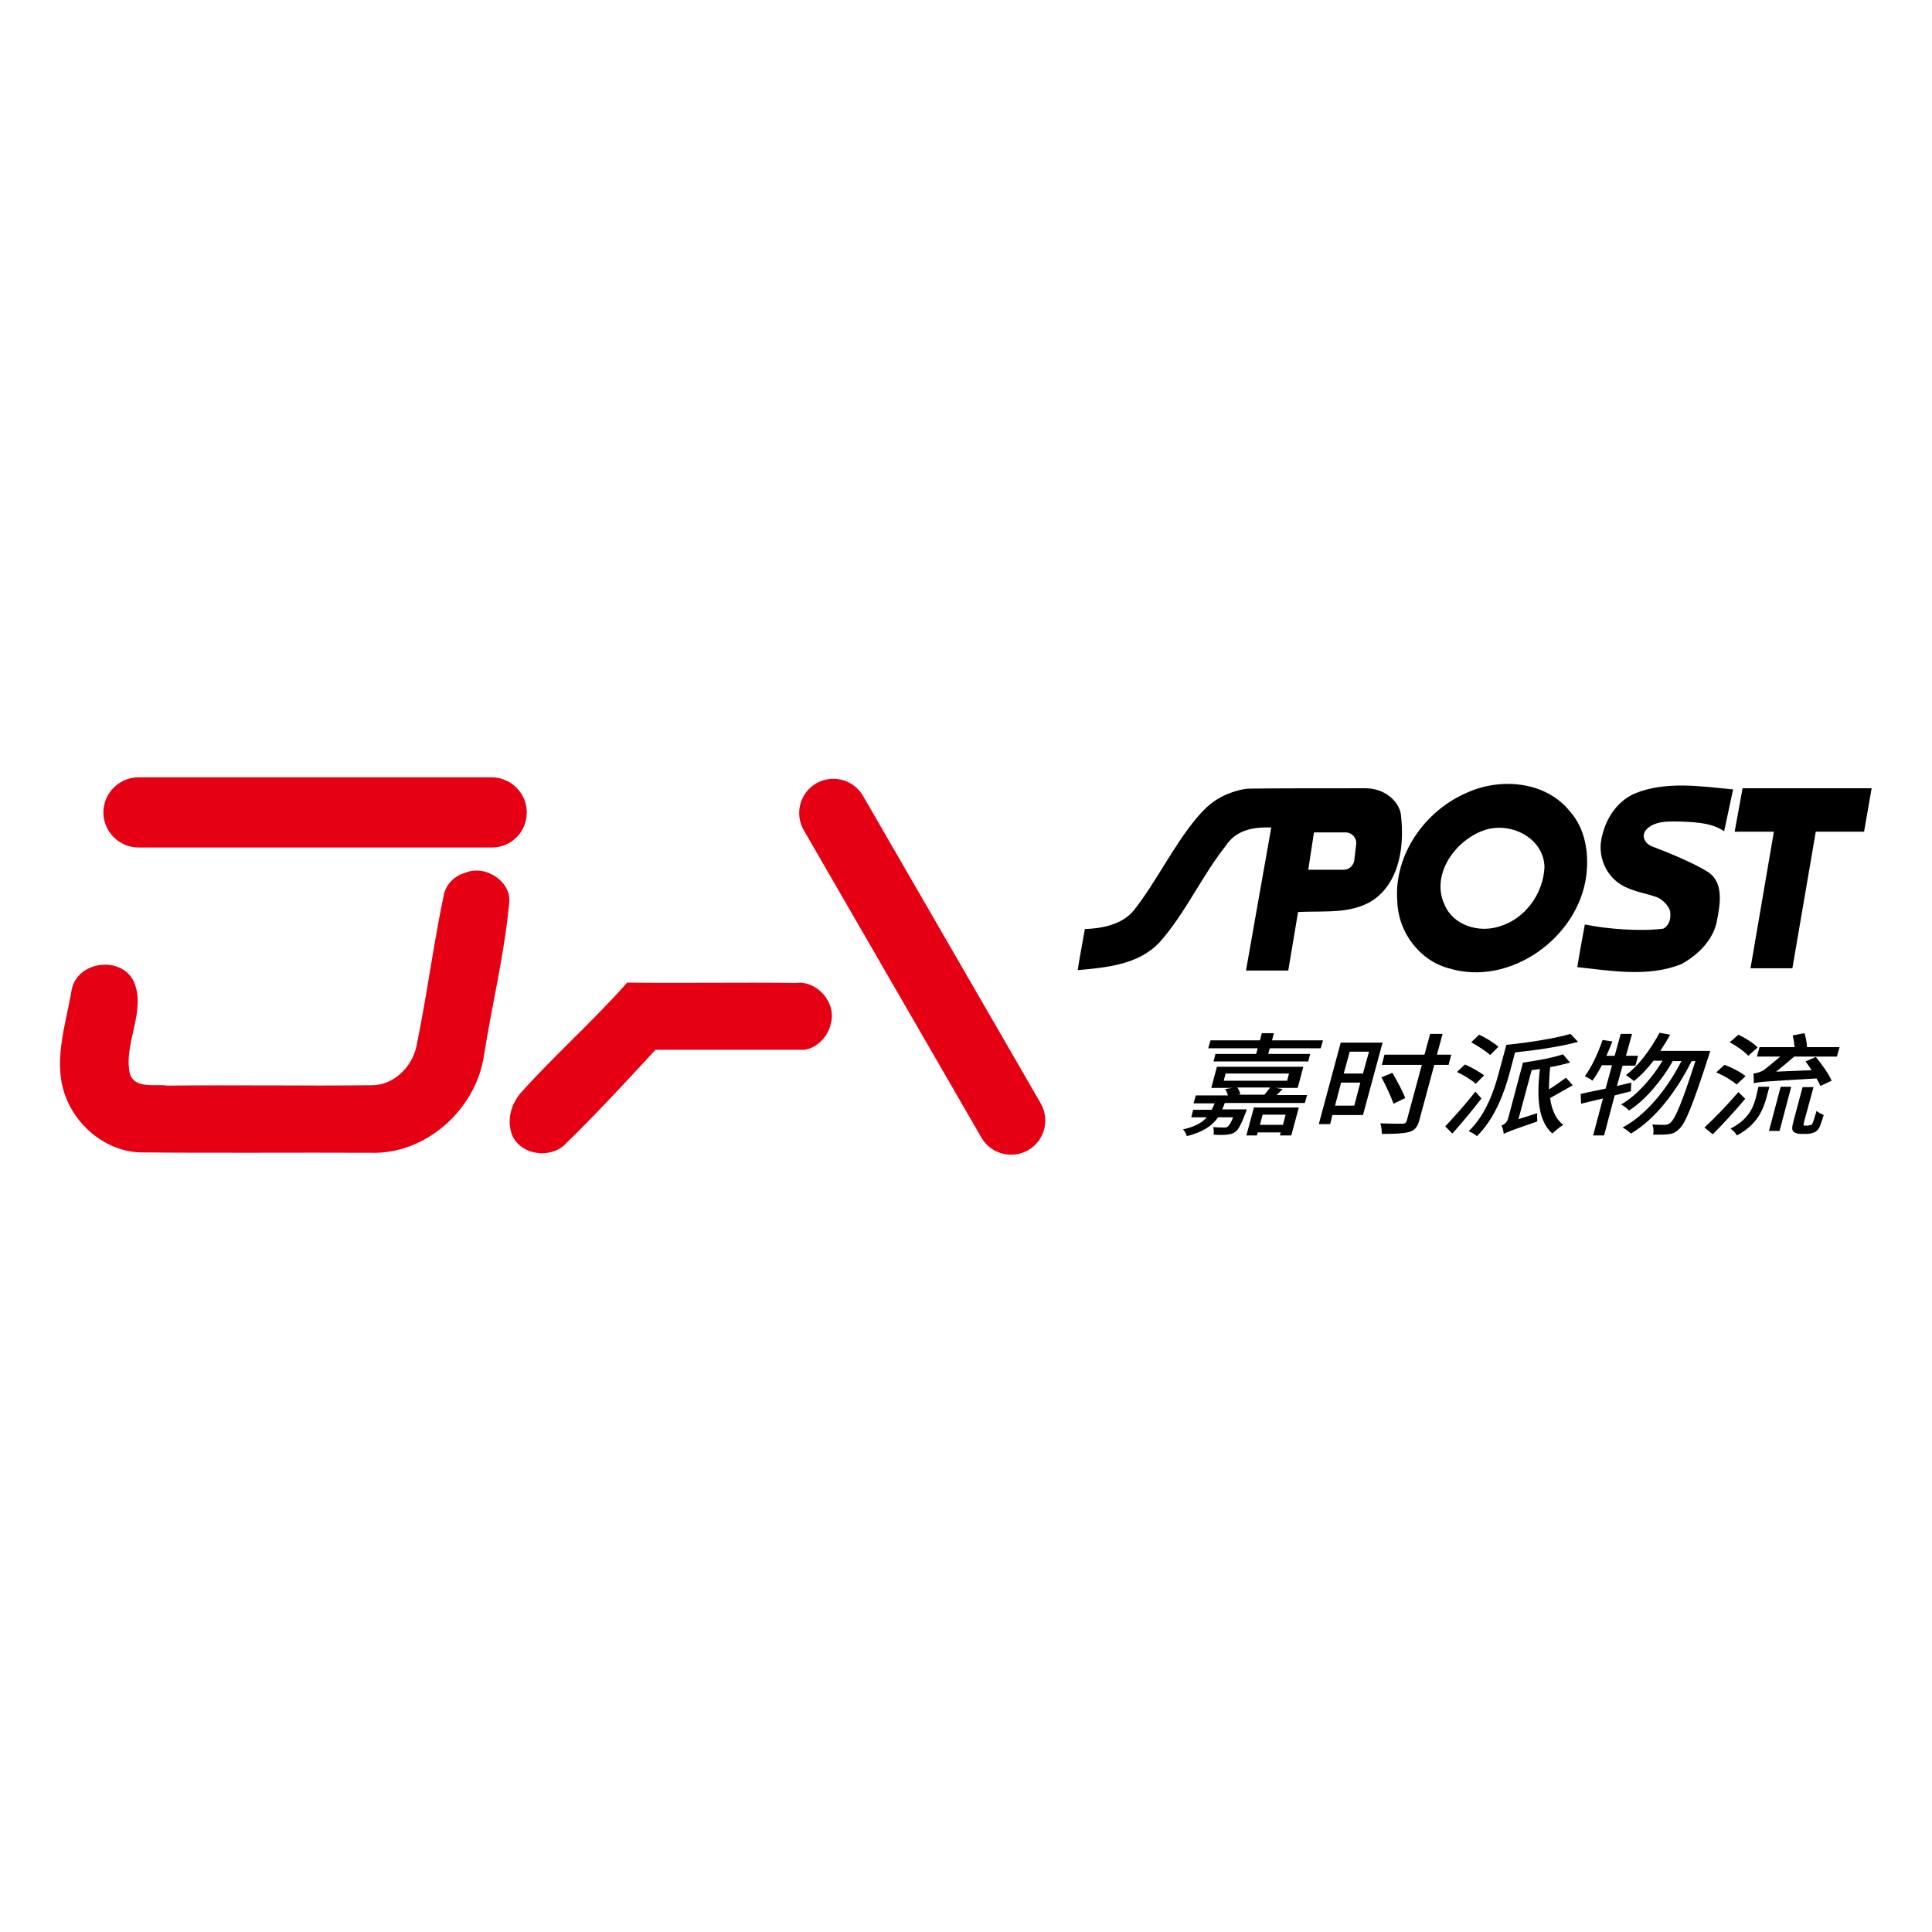
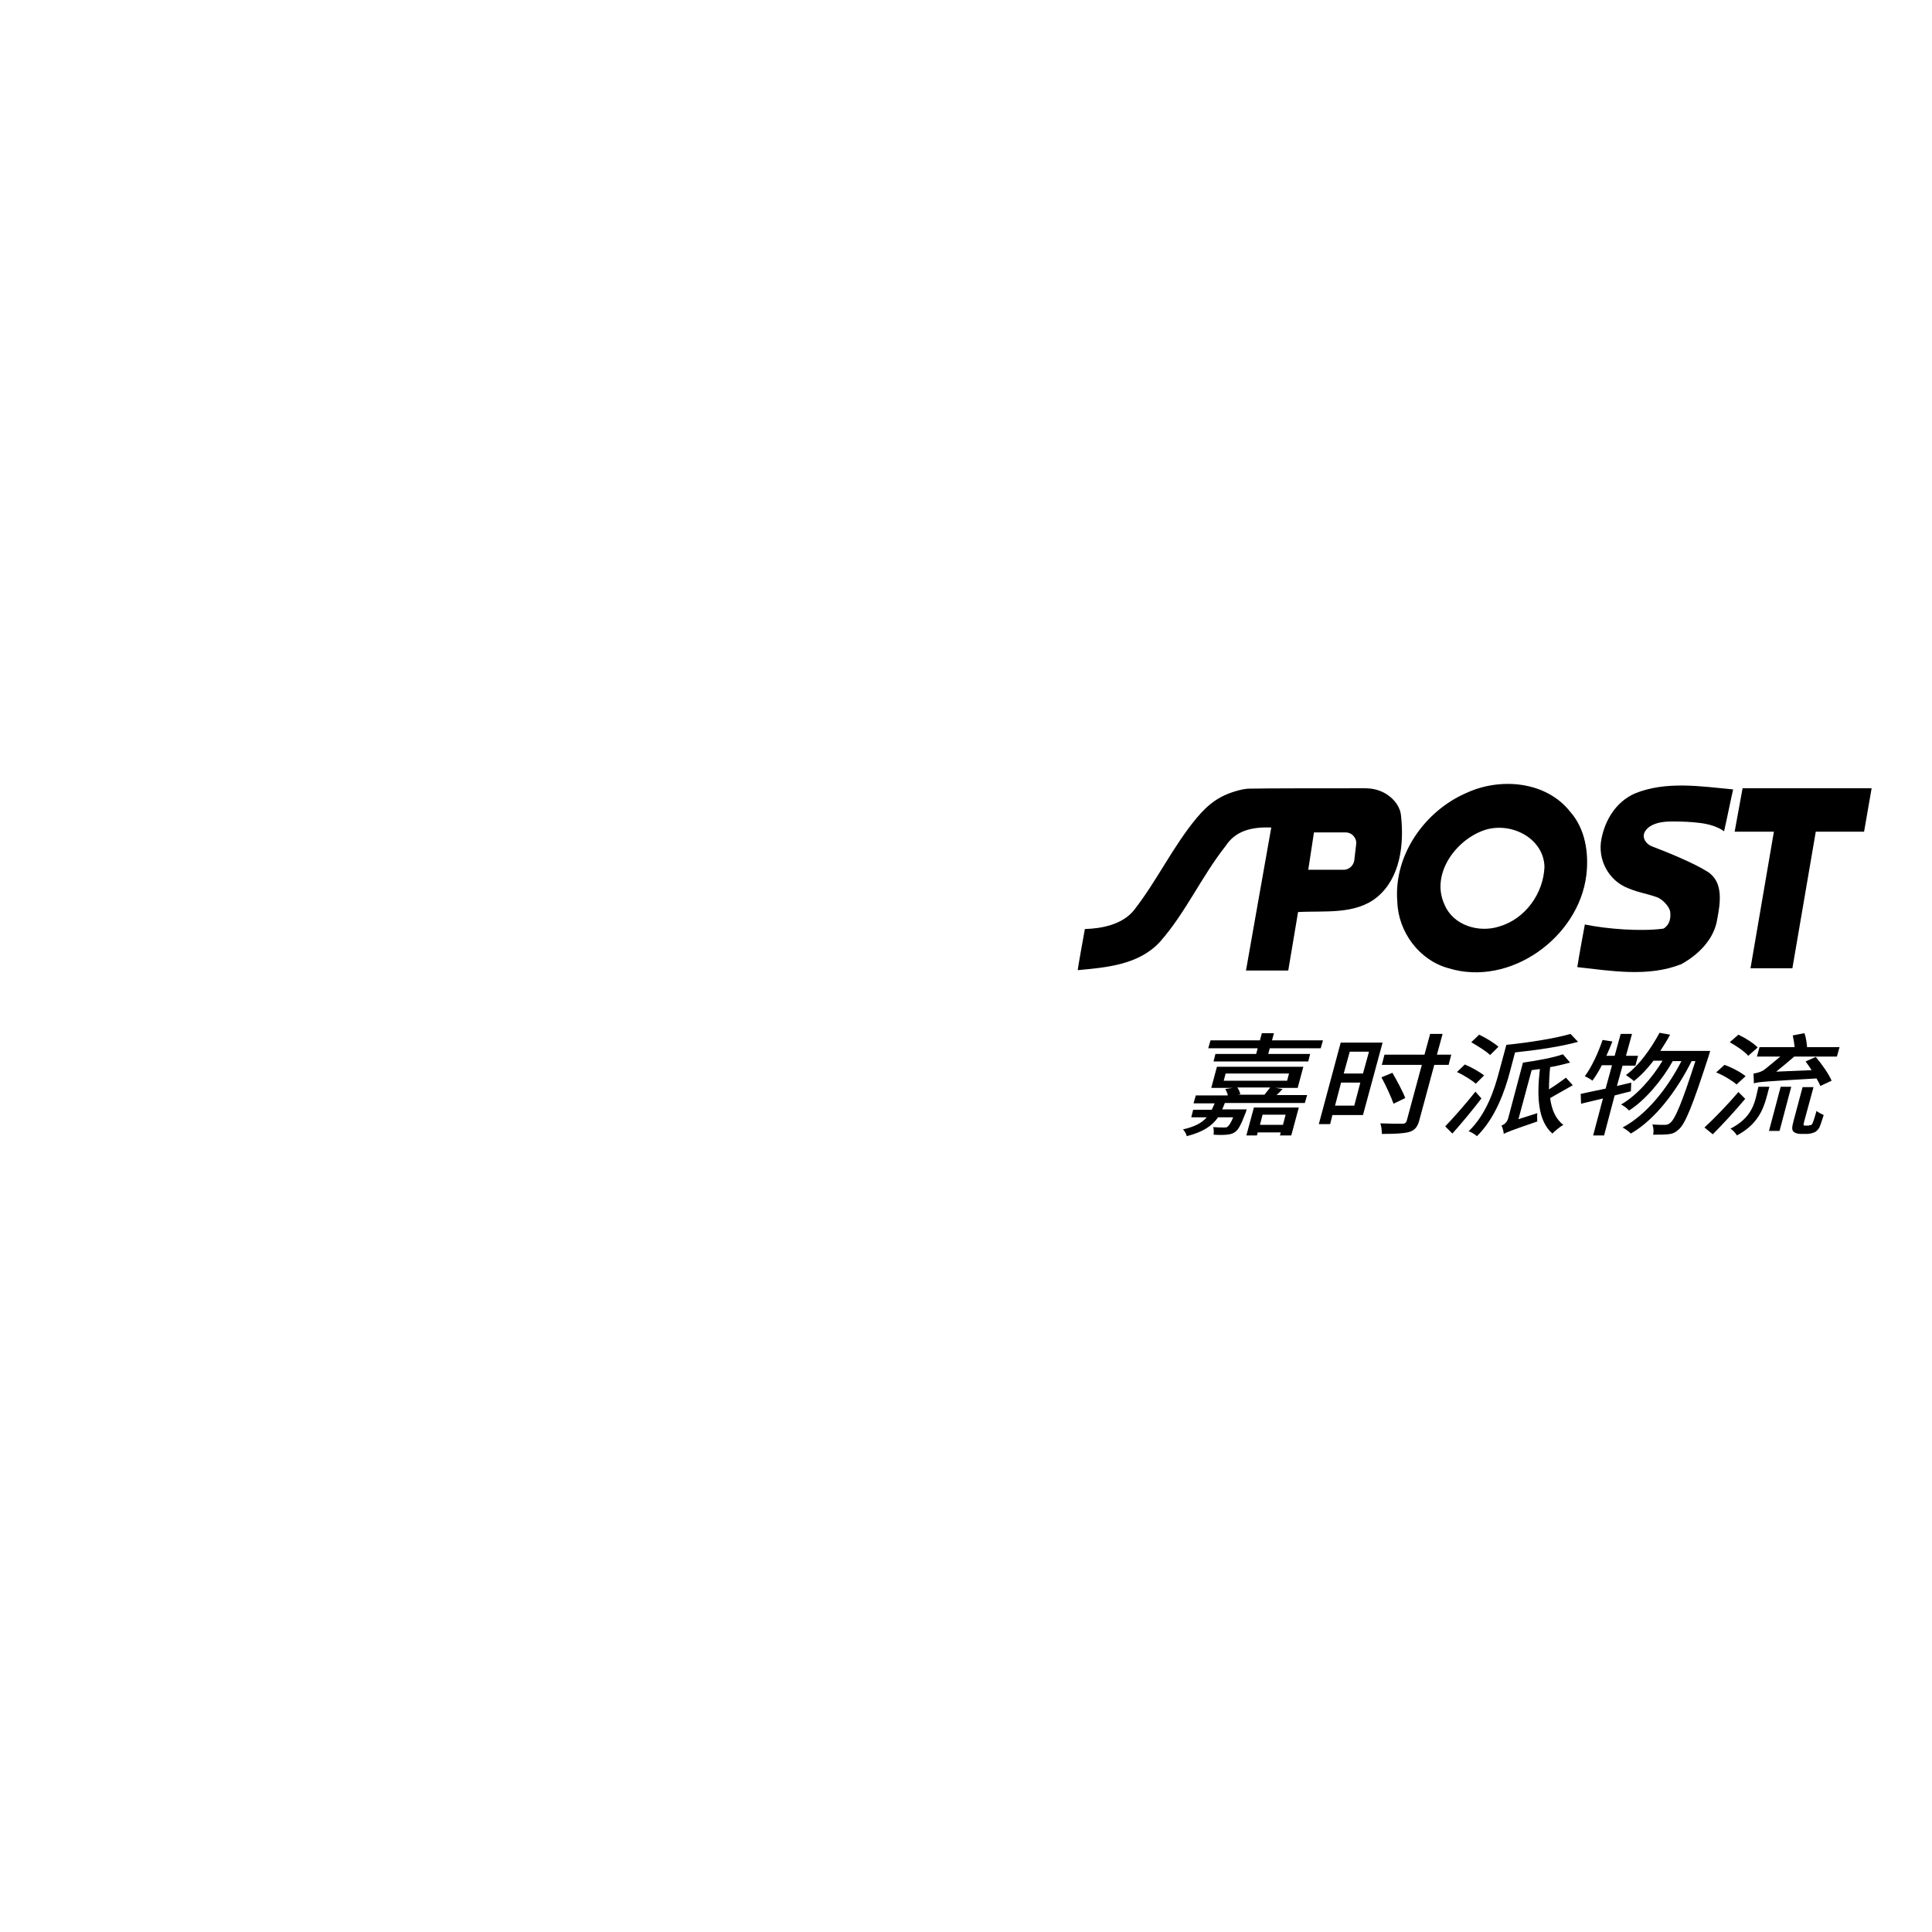
<svg xmlns="http://www.w3.org/2000/svg" version="1.1" id="Layer_1" x="0px" y="0px" viewBox="0 0 512 512" style="enable-background:new 0 0 512 512;" xml:space="preserve">
  <style type="text/css">
	.st0{fill:#FFFFFF;}
	.st1{fill:#E60013;}
</style>
-   <rect class="st0" width="512" height="512" />
  <g>
    <path d="M361.8,208.9c2,0,4,0.5,5.7,1.6c2,1.3,3.6,3.3,3.8,5.8c0.8,7.5-0.2,16.3-6.3,21.4c-5.8,4.8-14,3.6-21,4   c-0.9,5.2-1.7,10.3-2.6,15.5c-3.8,0-7.5,0-11.2,0c2.2-12.7,4.5-25.3,6.7-37.9c-5.3-0.2-9.5,0.9-12.1,4.9   c-6.4,8.1-10.6,17.7-17.4,25.4c-5.6,6.1-14.2,6.8-21.8,7.5c0-0.4,1.9-10.9,1.9-10.9c4.2-0.1,10-1.1,13.1-5.1   c6-7.7,10.2-16.7,16.5-24.3c3.2-3.8,6.3-6.3,12.2-7.6c0.6-0.1,1.2-0.2,1.8-0.2C335.1,208.9,352.2,208.9,361.8,208.9z M348.2,220.7   l-1.5,9.8h9.4c1.4,0,2.6-1.1,2.8-2.5l0.5-4.3c0.2-1.6-1.1-3.1-2.8-3.1H348.2z M388.7,210.1c8.9-4.1,21-3.1,27.4,5   c4,4.5,5,10.9,4.3,16.8c-2,16.5-20.2,29.7-36.5,24.7c-7.8-2.1-13.4-9.7-13.6-17.7C369.3,226.5,377.7,214.8,388.7,210.1z M394,219.8   c-7.9,2.3-15,11.7-11.2,19.9c2.3,5.6,9.2,7.6,14.6,5.8c6.8-2,11.6-8.7,11.9-15.7C409.2,222.5,401.1,217.9,394,219.8z M439.2,237.8   c1.3,0.5,3.1,2.3,3.4,3.7c0.5,3.6-1.8,4.6-1.8,4.6c-6,0.8-15,0.1-20.8-1.1c-0.7,3.8-1.4,7.5-2,11.3c9.1,1,18.8,2.7,27.6-0.8   c4.5-2.5,8.7-6.6,9.5-12c0.8-4.2,1.7-9.8-2.6-12.5c-3.8-2.4-11-5.3-14.7-6.7c-1.1-0.4-2.2-1.5-2.2-2.8c0-1.3,1.3-2.4,2.4-2.9   c1.7-0.8,3.6-0.9,5.4-0.9c2.4,0,4.8,0.1,7.2,0.4c2.2,0.3,4.5,0.9,6.3,2.2c0.8-3.5,1.6-7.6,2.4-11.1c-8.6-0.8-17.8-2.3-26.1,1.1   c-4.9,2.2-7.8,6.9-8.8,12c-1.1,5.5,1.9,11.1,7.1,13.1C434.7,236.7,436.1,236.7,439.2,237.8z M459.7,220.4h10.4l-6.2,36.2H475   l6.2-36.2H494l2-11.5h-34.2L459.7,220.4z" />
-     <path class="st1" d="M123.3,231.3c5.3-2.3,12.6,2.4,11.6,8.4c-1.3,13.6-4.6,26.9-6.7,40.4c-2.3,14.1-15.4,25.8-29.8,25.4   c-20.2-0.1-40.4,0.1-60.7-0.1c-8.7,0-16.7-6.1-20-14c-4-9.4-0.3-19.6,1.3-29.1c1.4-7.6,13.2-9.2,16.5-2.1   c3.3,7.8-2.8,16.2-1.1,24.3c1.3,4.2,6.7,2.7,10,3.2c18-0.2,36,0.1,54-0.1c5.9,0.1,10.9-4.9,12-10.5c2.7-13.1,4.4-26.4,7.1-39.4   C118,234.4,120.4,232.1,123.3,231.3z M138.3,289.3c-2.6,2.8-3.9,6.8-2.9,10.5c0.2,0.9,0.6,1.7,1.1,2.4c3.1,4.3,10.3,4.6,13.7,0.6   c8.1-7.7,23.5-24.6,23.5-24.6h39.4c3.5-0.4,6.5-3.7,7.1-7.1c1.5-5.4-3.7-11.3-9.2-10.6c-14.9-0.2-29.9,0.1-44.8-0.1   C157.3,270.5,147.2,279.4,138.3,289.3z M139.6,215.3L139.6,215.3c0-5.1-4.2-9.3-9.3-9.3H36.7c-5.1,0-9.3,4.2-9.3,9.3v0   c0,5.1,4.2,9.3,9.3,9.3h93.6C135.5,224.6,139.6,220.5,139.6,215.3z M272.5,304.8L272.5,304.8c4.3-2.5,5.8-8,3.3-12.4l-47.1-81.5   c-2.5-4.3-8-5.8-12.4-3.3l0,0c-4.3,2.5-5.8,8-3.3,12.4l47.1,81.5C262.6,305.8,268.1,307.3,272.5,304.8z" />
    <path d="M339.9,288.6c-0.6,0.6-1,1.1-1.6,1.6h8.1l-0.6,2.1h-21.2c-0.2,0.6-0.5,1.2-0.7,1.7h6.5c0,0-0.2,0.6-0.3,0.9   c-1.2,3.1-1.9,4.5-2.8,5.1c-0.7,0.5-1.3,0.6-2.2,0.7c-0.8,0.1-2.1,0.1-3.5,0c0.1-0.6,0.1-1.5-0.1-2c1.2,0.1,2.4,0.1,2.8,0.1   c0.5,0,0.8,0,1-0.2c0.4-0.3,0.9-1,1.5-2.5h-4c-1.6,2.3-4,3.9-8.3,5c-0.1-0.6-0.6-1.4-1-1.8c3.1-0.7,5-1.7,6.3-3.2h-4.1l0.5-2h4.9   c0.3-0.5,0.5-1.1,0.8-1.7h-5.6l0.6-2.1h8.5c-0.1-0.5-0.4-1.2-0.7-1.7l2-0.3h-5.7l1.5-5.6h22.9l-1.5,5.6h-5.9L339.9,288.6z    M350.6,275.7l-0.6,2.1h-13.5l-0.4,1.5h11.1l-0.5,2h-25.1l0.5-2h10.8l0.4-1.5h-13.1l0.6-2.1h13.1l0.5-1.9h3.2l-0.5,1.9H350.6z    M324.3,286.4h16.8l0.5-1.9h-16.8L324.3,286.4z M327.9,288.2c0.4,0.5,0.7,1.3,0.8,1.8l-0.7,0.1h7.1c0.5-0.6,1.1-1.4,1.5-1.9H327.9z    M332.3,293.5h11.9l-2,7.4h-3l0.2-0.8h-6.1l-0.2,0.8h-2.8L332.3,293.5z M334.6,295.4l-0.7,2.7h6.1l0.7-2.7H334.6z M361.2,295.5   h-8.1l-0.6,2.4h-3l5.8-21.6h11.1L361.2,295.5z M358.9,293l1.6-6.1h-5.1l-1.6,6.1H358.9z M357.7,278.7l-1.6,5.8h5.1l1.6-5.8H357.7z    M383.9,282.2h-3.8l-4,14.8c-0.5,1.8-1.3,2.6-2.7,3c-1.5,0.4-3.8,0.5-7.2,0.5c0-0.8-0.1-2-0.4-2.8c2.5,0.1,5,0.1,5.8,0.1   c0.7,0,1-0.2,1.2-0.8l4-14.8h-10.6l0.7-2.7h10.6l1.5-5.5h3.3l-1.5,5.5h3.8L383.9,282.2z M369.3,292.5c-0.6-1.7-2-4.8-3.2-7l2.9-1.2   c1.2,2.1,2.8,5,3.4,6.7L369.3,292.5z M392.6,291.1c-2.3,3-5.2,6.5-7.7,9.3l-1.9-1.9c2.1-2.2,5.4-5.9,8-9.2L392.6,291.1z    M391.1,287.2c-1-0.9-3.2-2.3-5-3.1l2.1-2c1.7,0.7,4,2,5.1,2.9L391.1,287.2z M418.2,276.1c-4.7,1.3-11,2.2-16.7,2.8l-1.4,5.3   c-1.3,4.9-3.8,12.1-8.7,16.9c-0.4-0.4-1.5-1.1-2.2-1.3c4.7-4.5,6.8-11,8-15.5l2-7.4c5.9-0.6,12.9-1.7,17-2.9L418.2,276.1z    M394.9,279.6c-1-1-3.3-2.4-5-3.4l2.1-2c1.7,0.8,4,2.2,5.1,3.2L394.9,279.6z M416.8,287.6c-2.1,1.2-4.2,2.4-6,3.4   c0.4,3.1,1.5,5.6,3.5,7.1c-0.9,0.5-2.2,1.6-2.9,2.3c-3.8-3.3-4.2-9.7-3.3-17.1c-0.8,0.1-1.5,0.2-2.2,0.3l-3.5,13l5-1.6   c-0.1,0.7,0,1.7,0,2.2c-7,2.4-8.2,2.9-8.9,3.3c0-0.6-0.3-1.7-0.6-2.2c0.7-0.3,1.5-0.8,1.8-2l3.9-14.7c3.7-0.5,8-1.3,10.6-2.2   l1.9,2.2c-1.6,0.4-3.4,0.9-5.3,1.2c-0.2,2-0.3,4-0.3,5.9c1.6-1,3.3-2.2,4.5-3.1L416.8,287.6z M432.2,289.2   c-1.4,0.4-2.9,0.7-4.3,1.1l-2.8,10.6h-2.9l2.6-9.8l-5.8,1.4l-0.1-2.6c1.8-0.4,4.1-0.9,6.6-1.4l1.7-6.2h-2.7c-0.8,1.6-1.7,3-2.5,4.1   c-0.4-0.4-1.4-0.9-2-1.2c1.8-2.4,3.5-6.1,4.7-9.6l2.6,0.4c-0.5,1.3-1,2.5-1.6,3.8h2.2l1.6-5.8h3l-1.6,5.8h3.2l-0.7,2.6H430   l-1.5,5.4l3.8-0.9L432.2,289.2z M453.2,278.6c0,0-0.3,0.9-0.4,1.3c-4.3,13.3-6.2,17.9-7.9,19.4c-1,0.9-1.7,1.2-2.9,1.3   c-1,0.1-2.4,0.1-3.9,0.1c0.2-0.8,0.1-1.9-0.2-2.7c1.4,0.1,2.7,0.1,3.3,0.1c0.5,0,0.9-0.1,1.4-0.5c1.3-1,3.1-5.2,6.7-16.4h-1   c-3.8,7.6-9.5,15.4-16.1,19.2c-0.5-0.5-1.4-1.2-2.2-1.6c6.4-3.4,11.9-10.4,15.6-17.6h-2.3c-2.8,5-7.3,10.4-11.6,13.1   c-0.4-0.5-1.3-1.2-2.1-1.6c4.2-2.4,8.2-7,11-11.6h-2.4c-1.6,2.1-3.4,4-5.2,5.4c-0.4-0.4-1.5-1.2-2.1-1.6c3.5-2.6,6.5-6.8,8.9-11.2   l2.8,0.5c-0.8,1.5-1.7,2.9-2.6,4.3H453.2z M462.5,291.2c-2.6,3.1-5.8,6.6-8.6,9.4l-2.2-1.8c2.4-2.2,6.1-6,9-9.4L462.5,291.2z    M460.2,287.4c-1.1-1-3.4-2.4-5.4-3.2l2.2-2c2,0.7,4.4,2,5.6,3L460.2,287.4z M463.3,279.8c-0.9-1.1-3.1-2.6-4.9-3.6l2.3-2   c1.9,0.9,4.1,2.3,5.1,3.4L463.3,279.8z M466,288h2.9l-0.8,3c-0.9,3.2-2.5,7.1-7.8,9.9c-0.3-0.6-1.1-1.4-1.7-1.8   c4.7-2.4,6-5.5,6.7-8.1L466,288z M482.4,287.8c-0.2-0.6-0.6-1.3-1-2c-13.7,0.8-15.4,0.9-16.6,1.3c0-0.6-0.1-2-0.1-2.6   c0.8-0.1,1.9-0.4,2.7-0.9c0.7-0.5,2.7-2.2,4.4-3.6h-6.2l0.7-2.5h9.3c-0.1-1-0.3-2.2-0.5-3.1l3.1-0.6c0.4,1.1,0.6,2.6,0.7,3.7h8.6   l-0.7,2.5h-11.3c-1.5,1.3-3.3,2.8-4.8,4l9.4-0.4c-0.5-0.8-1.1-1.6-1.6-2.3l2.7-1.2c1.6,1.9,3.5,4.6,4.2,6.3L482.4,287.8z    M471.9,288h2.8l-3.1,11.7h-2.8L471.9,288z M479.4,298.2c0.2,0,0.5,0,0.6-0.1c0.2-0.1,0.3-0.3,0.5-0.8c0.2-0.5,0.5-1.5,0.9-2.9   c0.4,0.4,1.3,0.8,1.9,1.1c-0.4,1.3-0.9,2.8-1.2,3.4c-0.4,0.6-0.8,1-1.3,1.2c-0.5,0.2-1.3,0.4-1.9,0.4h-1.7c-0.7,0-1.5-0.2-1.9-0.6   c-0.4-0.4-0.5-1,0-2.8l2.4-9h2.9l-2.5,9.2c-0.1,0.5-0.2,0.8-0.1,0.9c0.1,0.1,0.2,0.1,0.4,0.1H479.4z" />
  </g>
</svg>